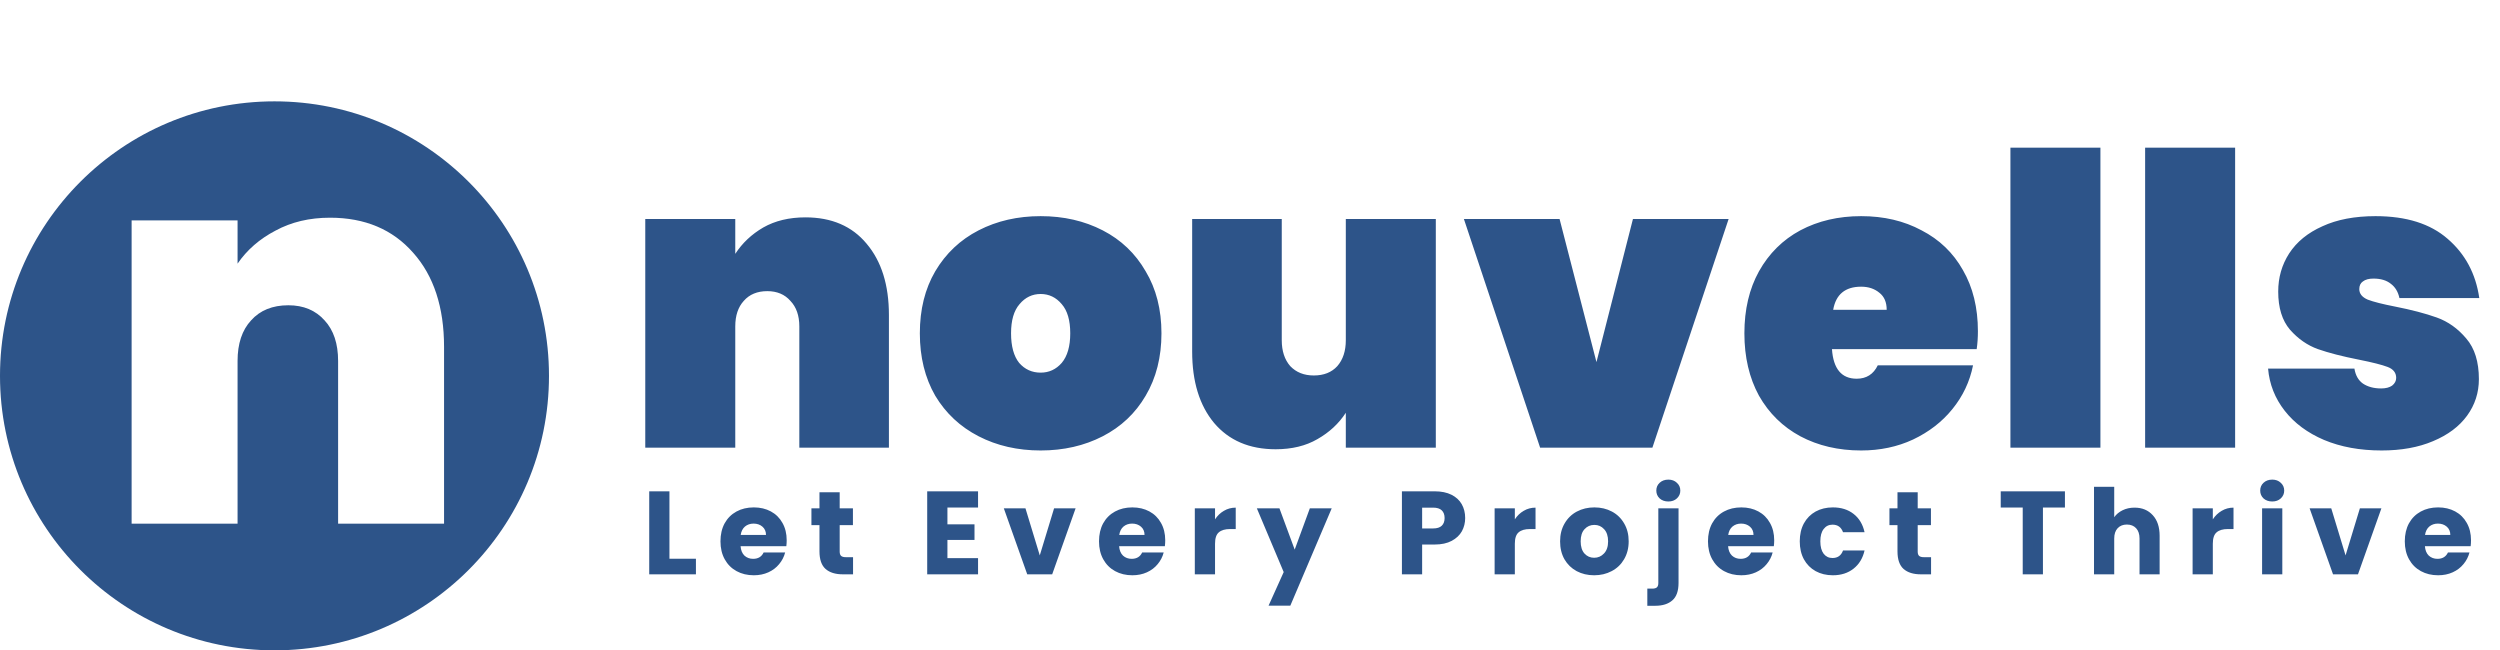
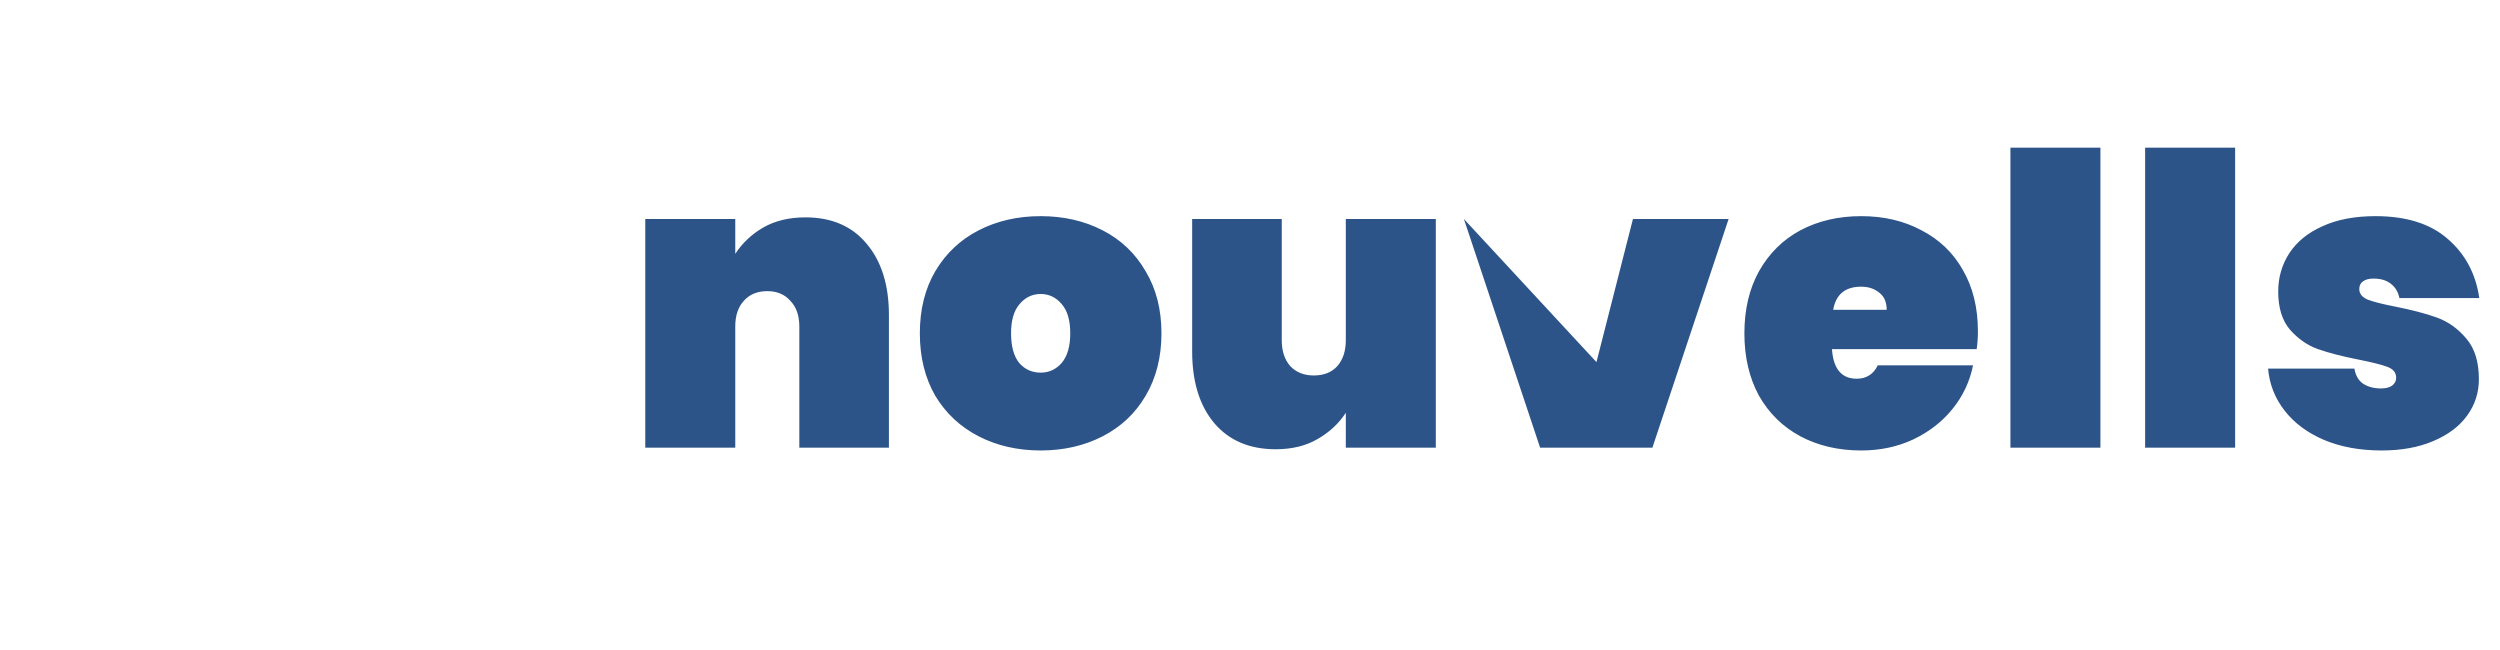
<svg xmlns="http://www.w3.org/2000/svg" width="296" height="77" viewBox="0 0 296 77" fill="none">
-   <path d="M32.5 12C50.449 12 65 26.551 65 44.5C65 62.449 50.449 77 32.5 77C14.551 77 0 62.449 0 44.5C0 26.551 14.551 12 32.5 12ZM39.072 25.776C36.641 25.776 34.486 26.288 32.608 27.311C30.731 28.293 29.237 29.595 28.128 31.216V26.096H15.584V62H28.128V42.736C28.128 40.688 28.661 39.087 29.727 37.935C30.794 36.741 32.266 36.144 34.144 36.144C35.935 36.144 37.365 36.741 38.432 37.935C39.498 39.087 40.032 40.688 40.032 42.736V62H52.576V41.072C52.576 36.379 51.36 32.666 48.928 29.936C46.496 27.163 43.211 25.776 39.072 25.776Z" fill="#2D5489" />
-   <path d="M95.36 25.736C98.464 25.736 100.88 26.776 102.608 28.856C104.368 30.936 105.248 33.752 105.248 37.304V53H94.64V38.648C94.64 37.368 94.288 36.36 93.584 35.624C92.912 34.856 92 34.472 90.848 34.472C89.664 34.472 88.736 34.856 88.064 35.624C87.392 36.36 87.056 37.368 87.056 38.648V53H76.4V25.928H87.056V30.056C87.888 28.776 88.992 27.736 90.368 26.936C91.776 26.136 93.44 25.736 95.36 25.736ZM123.213 53.336C120.493 53.336 118.045 52.776 115.869 51.656C113.693 50.536 111.981 48.936 110.733 46.856C109.517 44.744 108.909 42.28 108.909 39.464C108.909 36.648 109.517 34.2 110.733 32.12C111.981 30.008 113.693 28.392 115.869 27.272C118.045 26.152 120.493 25.592 123.213 25.592C125.933 25.592 128.381 26.152 130.557 27.272C132.733 28.392 134.429 30.008 135.645 32.12C136.893 34.2 137.517 36.648 137.517 39.464C137.517 42.28 136.893 44.744 135.645 46.856C134.429 48.936 132.733 50.536 130.557 51.656C128.381 52.776 125.933 53.336 123.213 53.336ZM123.213 44.12C124.205 44.12 125.037 43.736 125.709 42.968C126.381 42.168 126.717 41 126.717 39.464C126.717 37.928 126.381 36.776 125.709 36.008C125.037 35.208 124.205 34.808 123.213 34.808C122.221 34.808 121.389 35.208 120.717 36.008C120.045 36.776 119.709 37.928 119.709 39.464C119.709 41 120.029 42.168 120.669 42.968C121.341 43.736 122.189 44.12 123.213 44.12ZM170 25.928V53H159.344V48.872C158.512 50.152 157.392 51.192 155.984 51.992C154.608 52.792 152.96 53.192 151.04 53.192C147.936 53.192 145.504 52.152 143.744 50.072C142.016 47.992 141.152 45.176 141.152 41.624V25.928H151.76V40.28C151.76 41.56 152.096 42.584 152.768 43.352C153.472 44.088 154.4 44.456 155.552 44.456C156.736 44.456 157.664 44.088 158.336 43.352C159.008 42.584 159.344 41.56 159.344 40.28V25.928H170ZM189.021 42.872L193.341 25.928H204.669L195.645 53H182.349L173.325 25.928H184.653L189.021 42.872ZM234.184 39.224C234.184 39.96 234.136 40.664 234.04 41.336H216.904C217.064 43.672 218.04 44.84 219.832 44.84C220.984 44.84 221.816 44.312 222.328 43.256H233.608C233.224 45.176 232.408 46.904 231.16 48.44C229.944 49.944 228.392 51.144 226.504 52.04C224.648 52.904 222.6 53.336 220.36 53.336C217.672 53.336 215.272 52.776 213.16 51.656C211.08 50.536 209.448 48.936 208.264 46.856C207.112 44.744 206.536 42.28 206.536 39.464C206.536 36.648 207.112 34.2 208.264 32.12C209.448 30.008 211.08 28.392 213.16 27.272C215.272 26.152 217.672 25.592 220.36 25.592C223.048 25.592 225.432 26.152 227.512 27.272C229.624 28.36 231.256 29.928 232.408 31.976C233.592 34.024 234.184 36.44 234.184 39.224ZM223.384 36.68C223.384 35.784 223.096 35.112 222.52 34.664C221.944 34.184 221.224 33.944 220.36 33.944C218.472 33.944 217.368 34.856 217.048 36.68H223.384ZM248.69 17.48V53H238.034V17.48H248.69ZM264.639 17.48V53H253.983V17.48H264.639ZM281.98 53.336C279.42 53.336 277.148 52.92 275.164 52.088C273.212 51.256 271.66 50.104 270.508 48.632C269.356 47.16 268.7 45.496 268.54 43.64H278.764C278.892 44.44 279.228 45.032 279.772 45.416C280.348 45.8 281.068 45.992 281.932 45.992C282.476 45.992 282.908 45.88 283.228 45.656C283.548 45.4 283.708 45.096 283.708 44.744C283.708 44.136 283.372 43.704 282.7 43.448C282.028 43.192 280.892 42.904 279.292 42.584C277.34 42.2 275.724 41.784 274.444 41.336C273.196 40.888 272.092 40.12 271.132 39.032C270.204 37.944 269.74 36.44 269.74 34.52C269.74 32.856 270.172 31.352 271.036 30.008C271.932 28.632 273.244 27.56 274.972 26.792C276.7 25.992 278.796 25.592 281.26 25.592C284.908 25.592 287.756 26.488 289.804 28.28C291.884 30.072 293.132 32.408 293.548 35.288H284.092C283.932 34.552 283.596 33.992 283.084 33.608C282.572 33.192 281.884 32.984 281.02 32.984C280.476 32.984 280.06 33.096 279.772 33.32C279.484 33.512 279.34 33.816 279.34 34.232C279.34 34.776 279.676 35.192 280.348 35.48C281.02 35.736 282.092 36.008 283.564 36.296C285.516 36.68 287.164 37.112 288.508 37.592C289.852 38.072 291.02 38.904 292.012 40.088C293.004 41.24 293.5 42.84 293.5 44.888C293.5 46.488 293.036 47.928 292.108 49.208C291.18 50.488 289.836 51.496 288.076 52.232C286.348 52.968 284.316 53.336 281.98 53.336Z" fill="#2D5489" />
-   <path d="M79.262 66.152H82.398V68H76.868V58.172H79.262V66.152ZM93.144 63.968C93.144 64.192 93.13 64.425 93.102 64.668H87.684C87.721 65.153 87.875 65.527 88.146 65.788C88.426 66.04 88.766 66.166 89.168 66.166C89.765 66.166 90.18 65.914 90.414 65.41H92.962C92.831 65.923 92.593 66.385 92.248 66.796C91.912 67.207 91.487 67.529 90.974 67.762C90.46 67.995 89.886 68.112 89.252 68.112C88.487 68.112 87.805 67.949 87.208 67.622C86.611 67.295 86.144 66.829 85.808 66.222C85.472 65.615 85.304 64.906 85.304 64.094C85.304 63.282 85.467 62.573 85.794 61.966C86.13 61.359 86.597 60.893 87.194 60.566C87.791 60.239 88.477 60.076 89.252 60.076C90.008 60.076 90.68 60.235 91.268 60.552C91.856 60.869 92.313 61.322 92.64 61.91C92.976 62.498 93.144 63.184 93.144 63.968ZM90.694 63.338C90.694 62.927 90.554 62.601 90.274 62.358C89.994 62.115 89.644 61.994 89.224 61.994C88.823 61.994 88.482 62.111 88.202 62.344C87.931 62.577 87.763 62.909 87.698 63.338H90.694ZM101.001 65.97V68H99.783C98.915 68 98.238 67.79 97.753 67.37C97.267 66.941 97.025 66.245 97.025 65.284V62.176H96.073V60.188H97.025V58.284H99.419V60.188H100.987V62.176H99.419V65.312C99.419 65.545 99.475 65.713 99.587 65.816C99.699 65.919 99.885 65.97 100.147 65.97H101.001ZM112.175 60.09V62.078H115.381V63.926H112.175V66.082H115.801V68H109.781V58.172H115.801V60.09H112.175ZM123.109 65.76L124.803 60.188H127.351L124.579 68H121.625L118.853 60.188H121.415L123.109 65.76ZM137.963 63.968C137.963 64.192 137.949 64.425 137.921 64.668H132.503C132.54 65.153 132.694 65.527 132.965 65.788C133.245 66.04 133.586 66.166 133.987 66.166C134.584 66.166 135 65.914 135.233 65.41H137.781C137.65 65.923 137.412 66.385 137.067 66.796C136.731 67.207 136.306 67.529 135.793 67.762C135.28 67.995 134.706 68.112 134.071 68.112C133.306 68.112 132.624 67.949 132.027 67.622C131.43 67.295 130.963 66.829 130.627 66.222C130.291 65.615 130.123 64.906 130.123 64.094C130.123 63.282 130.286 62.573 130.613 61.966C130.949 61.359 131.416 60.893 132.013 60.566C132.61 60.239 133.296 60.076 134.071 60.076C134.827 60.076 135.499 60.235 136.087 60.552C136.675 60.869 137.132 61.322 137.459 61.91C137.795 62.498 137.963 63.184 137.963 63.968ZM135.513 63.338C135.513 62.927 135.373 62.601 135.093 62.358C134.813 62.115 134.463 61.994 134.043 61.994C133.642 61.994 133.301 62.111 133.021 62.344C132.75 62.577 132.582 62.909 132.517 63.338H135.513ZM143.86 61.49C144.14 61.061 144.49 60.725 144.91 60.482C145.33 60.23 145.797 60.104 146.31 60.104V62.638H145.652C145.055 62.638 144.607 62.769 144.308 63.03C144.009 63.282 143.86 63.73 143.86 64.374V68H141.466V60.188H143.86V61.49ZM157.674 60.188L152.774 71.71H150.198L151.99 67.734L148.812 60.188H151.486L153.292 65.074L155.084 60.188H157.674ZM173.477 61.336C173.477 61.905 173.346 62.428 173.085 62.904C172.823 63.371 172.422 63.749 171.881 64.038C171.339 64.327 170.667 64.472 169.865 64.472H168.381V68H165.987V58.172H169.865C170.649 58.172 171.311 58.307 171.853 58.578C172.394 58.849 172.8 59.222 173.071 59.698C173.341 60.174 173.477 60.72 173.477 61.336ZM169.683 62.568C170.14 62.568 170.481 62.461 170.705 62.246C170.929 62.031 171.041 61.728 171.041 61.336C171.041 60.944 170.929 60.641 170.705 60.426C170.481 60.211 170.14 60.104 169.683 60.104H168.381V62.568H169.683ZM179.357 61.49C179.637 61.061 179.987 60.725 180.407 60.482C180.827 60.23 181.294 60.104 181.807 60.104V62.638H181.149C180.552 62.638 180.104 62.769 179.805 63.03C179.506 63.282 179.357 63.73 179.357 64.374V68H176.963V60.188H179.357V61.49ZM188.747 68.112C187.982 68.112 187.291 67.949 186.675 67.622C186.069 67.295 185.588 66.829 185.233 66.222C184.888 65.615 184.715 64.906 184.715 64.094C184.715 63.291 184.893 62.587 185.247 61.98C185.602 61.364 186.087 60.893 186.703 60.566C187.319 60.239 188.01 60.076 188.775 60.076C189.541 60.076 190.231 60.239 190.847 60.566C191.463 60.893 191.949 61.364 192.303 61.98C192.658 62.587 192.835 63.291 192.835 64.094C192.835 64.897 192.653 65.606 192.289 66.222C191.935 66.829 191.445 67.295 190.819 67.622C190.203 67.949 189.513 68.112 188.747 68.112ZM188.747 66.04C189.205 66.04 189.592 65.872 189.909 65.536C190.236 65.2 190.399 64.719 190.399 64.094C190.399 63.469 190.241 62.988 189.923 62.652C189.615 62.316 189.233 62.148 188.775 62.148C188.309 62.148 187.921 62.316 187.613 62.652C187.305 62.979 187.151 63.459 187.151 64.094C187.151 64.719 187.301 65.2 187.599 65.536C187.907 65.872 188.29 66.04 188.747 66.04ZM197.535 59.376C197.115 59.376 196.77 59.255 196.499 59.012C196.238 58.76 196.107 58.452 196.107 58.088C196.107 57.715 196.238 57.407 196.499 57.164C196.77 56.912 197.115 56.786 197.535 56.786C197.946 56.786 198.282 56.912 198.543 57.164C198.814 57.407 198.949 57.715 198.949 58.088C198.949 58.452 198.814 58.76 198.543 59.012C198.282 59.255 197.946 59.376 197.535 59.376ZM198.739 69.008C198.739 69.969 198.497 70.66 198.011 71.08C197.526 71.509 196.849 71.724 195.981 71.724H195.043V69.694H195.617C195.879 69.694 196.065 69.643 196.177 69.54C196.289 69.437 196.345 69.269 196.345 69.036V60.188H198.739V69.008ZM210.065 63.968C210.065 64.192 210.051 64.425 210.023 64.668H204.605C204.642 65.153 204.796 65.527 205.067 65.788C205.347 66.04 205.687 66.166 206.089 66.166C206.686 66.166 207.101 65.914 207.335 65.41H209.883C209.752 65.923 209.514 66.385 209.169 66.796C208.833 67.207 208.408 67.529 207.895 67.762C207.381 67.995 206.807 68.112 206.173 68.112C205.407 68.112 204.726 67.949 204.129 67.622C203.531 67.295 203.065 66.829 202.729 66.222C202.393 65.615 202.225 64.906 202.225 64.094C202.225 63.282 202.388 62.573 202.715 61.966C203.051 61.359 203.517 60.893 204.115 60.566C204.712 60.239 205.398 60.076 206.173 60.076C206.929 60.076 207.601 60.235 208.189 60.552C208.777 60.869 209.234 61.322 209.561 61.91C209.897 62.498 210.065 63.184 210.065 63.968ZM207.615 63.338C207.615 62.927 207.475 62.601 207.195 62.358C206.915 62.115 206.565 61.994 206.145 61.994C205.743 61.994 205.403 62.111 205.123 62.344C204.852 62.577 204.684 62.909 204.619 63.338H207.615ZM213.092 64.094C213.092 63.282 213.255 62.573 213.582 61.966C213.918 61.359 214.38 60.893 214.968 60.566C215.565 60.239 216.246 60.076 217.012 60.076C217.992 60.076 218.808 60.333 219.462 60.846C220.124 61.359 220.558 62.083 220.764 63.016H218.216C218.001 62.419 217.586 62.12 216.97 62.12C216.531 62.12 216.181 62.293 215.92 62.638C215.658 62.974 215.528 63.459 215.528 64.094C215.528 64.729 215.658 65.219 215.92 65.564C216.181 65.9 216.531 66.068 216.97 66.068C217.586 66.068 218.001 65.769 218.216 65.172H220.764C220.558 66.087 220.124 66.805 219.462 67.328C218.799 67.851 217.982 68.112 217.012 68.112C216.246 68.112 215.565 67.949 214.968 67.622C214.38 67.295 213.918 66.829 213.582 66.222C213.255 65.615 213.092 64.906 213.092 64.094ZM228.638 65.97V68H227.42C226.552 68 225.876 67.79 225.39 67.37C224.905 66.941 224.662 66.245 224.662 65.284V62.176H223.71V60.188H224.662V58.284H227.056V60.188H228.624V62.176H227.056V65.312C227.056 65.545 227.112 65.713 227.224 65.816C227.336 65.919 227.523 65.97 227.784 65.97H228.638ZM244.488 58.172V60.09H241.884V68H239.49V60.09H236.886V58.172H244.488ZM252.732 60.104C253.628 60.104 254.347 60.403 254.888 61C255.429 61.588 255.7 62.4 255.7 63.436V68H253.32V63.758C253.32 63.235 253.185 62.829 252.914 62.54C252.643 62.251 252.279 62.106 251.822 62.106C251.365 62.106 251.001 62.251 250.73 62.54C250.459 62.829 250.324 63.235 250.324 63.758V68H247.93V57.64H250.324V61.238C250.567 60.893 250.898 60.617 251.318 60.412C251.738 60.207 252.209 60.104 252.732 60.104ZM261.998 61.49C262.278 61.061 262.628 60.725 263.048 60.482C263.468 60.23 263.934 60.104 264.448 60.104V62.638H263.79C263.192 62.638 262.744 62.769 262.446 63.03C262.147 63.282 261.998 63.73 261.998 64.374V68H259.604V60.188H261.998V61.49ZM269.036 59.376C268.616 59.376 268.27 59.255 268 59.012C267.738 58.76 267.608 58.452 267.608 58.088C267.608 57.715 267.738 57.407 268 57.164C268.27 56.912 268.616 56.786 269.036 56.786C269.446 56.786 269.782 56.912 270.044 57.164C270.314 57.407 270.45 57.715 270.45 58.088C270.45 58.452 270.314 58.76 270.044 59.012C269.782 59.255 269.446 59.376 269.036 59.376ZM270.226 60.188V68H267.832V60.188H270.226ZM277.715 65.76L279.409 60.188H281.957L279.185 68H276.231L273.459 60.188H276.021L277.715 65.76ZM292.568 63.968C292.568 64.192 292.554 64.425 292.526 64.668H287.108C287.146 65.153 287.3 65.527 287.57 65.788C287.85 66.04 288.191 66.166 288.592 66.166C289.19 66.166 289.605 65.914 289.838 65.41H292.386C292.256 65.923 292.018 66.385 291.672 66.796C291.336 67.207 290.912 67.529 290.398 67.762C289.885 67.995 289.311 68.112 288.676 68.112C287.911 68.112 287.23 67.949 286.632 67.622C286.035 67.295 285.568 66.829 285.232 66.222C284.896 65.615 284.728 64.906 284.728 64.094C284.728 63.282 284.892 62.573 285.218 61.966C285.554 61.359 286.021 60.893 286.618 60.566C287.216 60.239 287.902 60.076 288.676 60.076C289.432 60.076 290.104 60.235 290.692 60.552C291.28 60.869 291.738 61.322 292.064 61.91C292.4 62.498 292.568 63.184 292.568 63.968ZM290.118 63.338C290.118 62.927 289.978 62.601 289.698 62.358C289.418 62.115 289.068 61.994 288.648 61.994C288.247 61.994 287.906 62.111 287.626 62.344C287.356 62.577 287.188 62.909 287.122 63.338H290.118Z" fill="#2D5489" />
+   <path d="M95.36 25.736C98.464 25.736 100.88 26.776 102.608 28.856C104.368 30.936 105.248 33.752 105.248 37.304V53H94.64V38.648C94.64 37.368 94.288 36.36 93.584 35.624C92.912 34.856 92 34.472 90.848 34.472C89.664 34.472 88.736 34.856 88.064 35.624C87.392 36.36 87.056 37.368 87.056 38.648V53H76.4V25.928H87.056V30.056C87.888 28.776 88.992 27.736 90.368 26.936C91.776 26.136 93.44 25.736 95.36 25.736ZM123.213 53.336C120.493 53.336 118.045 52.776 115.869 51.656C113.693 50.536 111.981 48.936 110.733 46.856C109.517 44.744 108.909 42.28 108.909 39.464C108.909 36.648 109.517 34.2 110.733 32.12C111.981 30.008 113.693 28.392 115.869 27.272C118.045 26.152 120.493 25.592 123.213 25.592C125.933 25.592 128.381 26.152 130.557 27.272C132.733 28.392 134.429 30.008 135.645 32.12C136.893 34.2 137.517 36.648 137.517 39.464C137.517 42.28 136.893 44.744 135.645 46.856C134.429 48.936 132.733 50.536 130.557 51.656C128.381 52.776 125.933 53.336 123.213 53.336ZM123.213 44.12C124.205 44.12 125.037 43.736 125.709 42.968C126.381 42.168 126.717 41 126.717 39.464C126.717 37.928 126.381 36.776 125.709 36.008C125.037 35.208 124.205 34.808 123.213 34.808C122.221 34.808 121.389 35.208 120.717 36.008C120.045 36.776 119.709 37.928 119.709 39.464C119.709 41 120.029 42.168 120.669 42.968C121.341 43.736 122.189 44.12 123.213 44.12ZM170 25.928V53H159.344V48.872C158.512 50.152 157.392 51.192 155.984 51.992C154.608 52.792 152.96 53.192 151.04 53.192C147.936 53.192 145.504 52.152 143.744 50.072C142.016 47.992 141.152 45.176 141.152 41.624V25.928H151.76V40.28C151.76 41.56 152.096 42.584 152.768 43.352C153.472 44.088 154.4 44.456 155.552 44.456C156.736 44.456 157.664 44.088 158.336 43.352C159.008 42.584 159.344 41.56 159.344 40.28V25.928H170ZM189.021 42.872L193.341 25.928H204.669L195.645 53H182.349L173.325 25.928L189.021 42.872ZM234.184 39.224C234.184 39.96 234.136 40.664 234.04 41.336H216.904C217.064 43.672 218.04 44.84 219.832 44.84C220.984 44.84 221.816 44.312 222.328 43.256H233.608C233.224 45.176 232.408 46.904 231.16 48.44C229.944 49.944 228.392 51.144 226.504 52.04C224.648 52.904 222.6 53.336 220.36 53.336C217.672 53.336 215.272 52.776 213.16 51.656C211.08 50.536 209.448 48.936 208.264 46.856C207.112 44.744 206.536 42.28 206.536 39.464C206.536 36.648 207.112 34.2 208.264 32.12C209.448 30.008 211.08 28.392 213.16 27.272C215.272 26.152 217.672 25.592 220.36 25.592C223.048 25.592 225.432 26.152 227.512 27.272C229.624 28.36 231.256 29.928 232.408 31.976C233.592 34.024 234.184 36.44 234.184 39.224ZM223.384 36.68C223.384 35.784 223.096 35.112 222.52 34.664C221.944 34.184 221.224 33.944 220.36 33.944C218.472 33.944 217.368 34.856 217.048 36.68H223.384ZM248.69 17.48V53H238.034V17.48H248.69ZM264.639 17.48V53H253.983V17.48H264.639ZM281.98 53.336C279.42 53.336 277.148 52.92 275.164 52.088C273.212 51.256 271.66 50.104 270.508 48.632C269.356 47.16 268.7 45.496 268.54 43.64H278.764C278.892 44.44 279.228 45.032 279.772 45.416C280.348 45.8 281.068 45.992 281.932 45.992C282.476 45.992 282.908 45.88 283.228 45.656C283.548 45.4 283.708 45.096 283.708 44.744C283.708 44.136 283.372 43.704 282.7 43.448C282.028 43.192 280.892 42.904 279.292 42.584C277.34 42.2 275.724 41.784 274.444 41.336C273.196 40.888 272.092 40.12 271.132 39.032C270.204 37.944 269.74 36.44 269.74 34.52C269.74 32.856 270.172 31.352 271.036 30.008C271.932 28.632 273.244 27.56 274.972 26.792C276.7 25.992 278.796 25.592 281.26 25.592C284.908 25.592 287.756 26.488 289.804 28.28C291.884 30.072 293.132 32.408 293.548 35.288H284.092C283.932 34.552 283.596 33.992 283.084 33.608C282.572 33.192 281.884 32.984 281.02 32.984C280.476 32.984 280.06 33.096 279.772 33.32C279.484 33.512 279.34 33.816 279.34 34.232C279.34 34.776 279.676 35.192 280.348 35.48C281.02 35.736 282.092 36.008 283.564 36.296C285.516 36.68 287.164 37.112 288.508 37.592C289.852 38.072 291.02 38.904 292.012 40.088C293.004 41.24 293.5 42.84 293.5 44.888C293.5 46.488 293.036 47.928 292.108 49.208C291.18 50.488 289.836 51.496 288.076 52.232C286.348 52.968 284.316 53.336 281.98 53.336Z" fill="#2D5489" />
</svg>